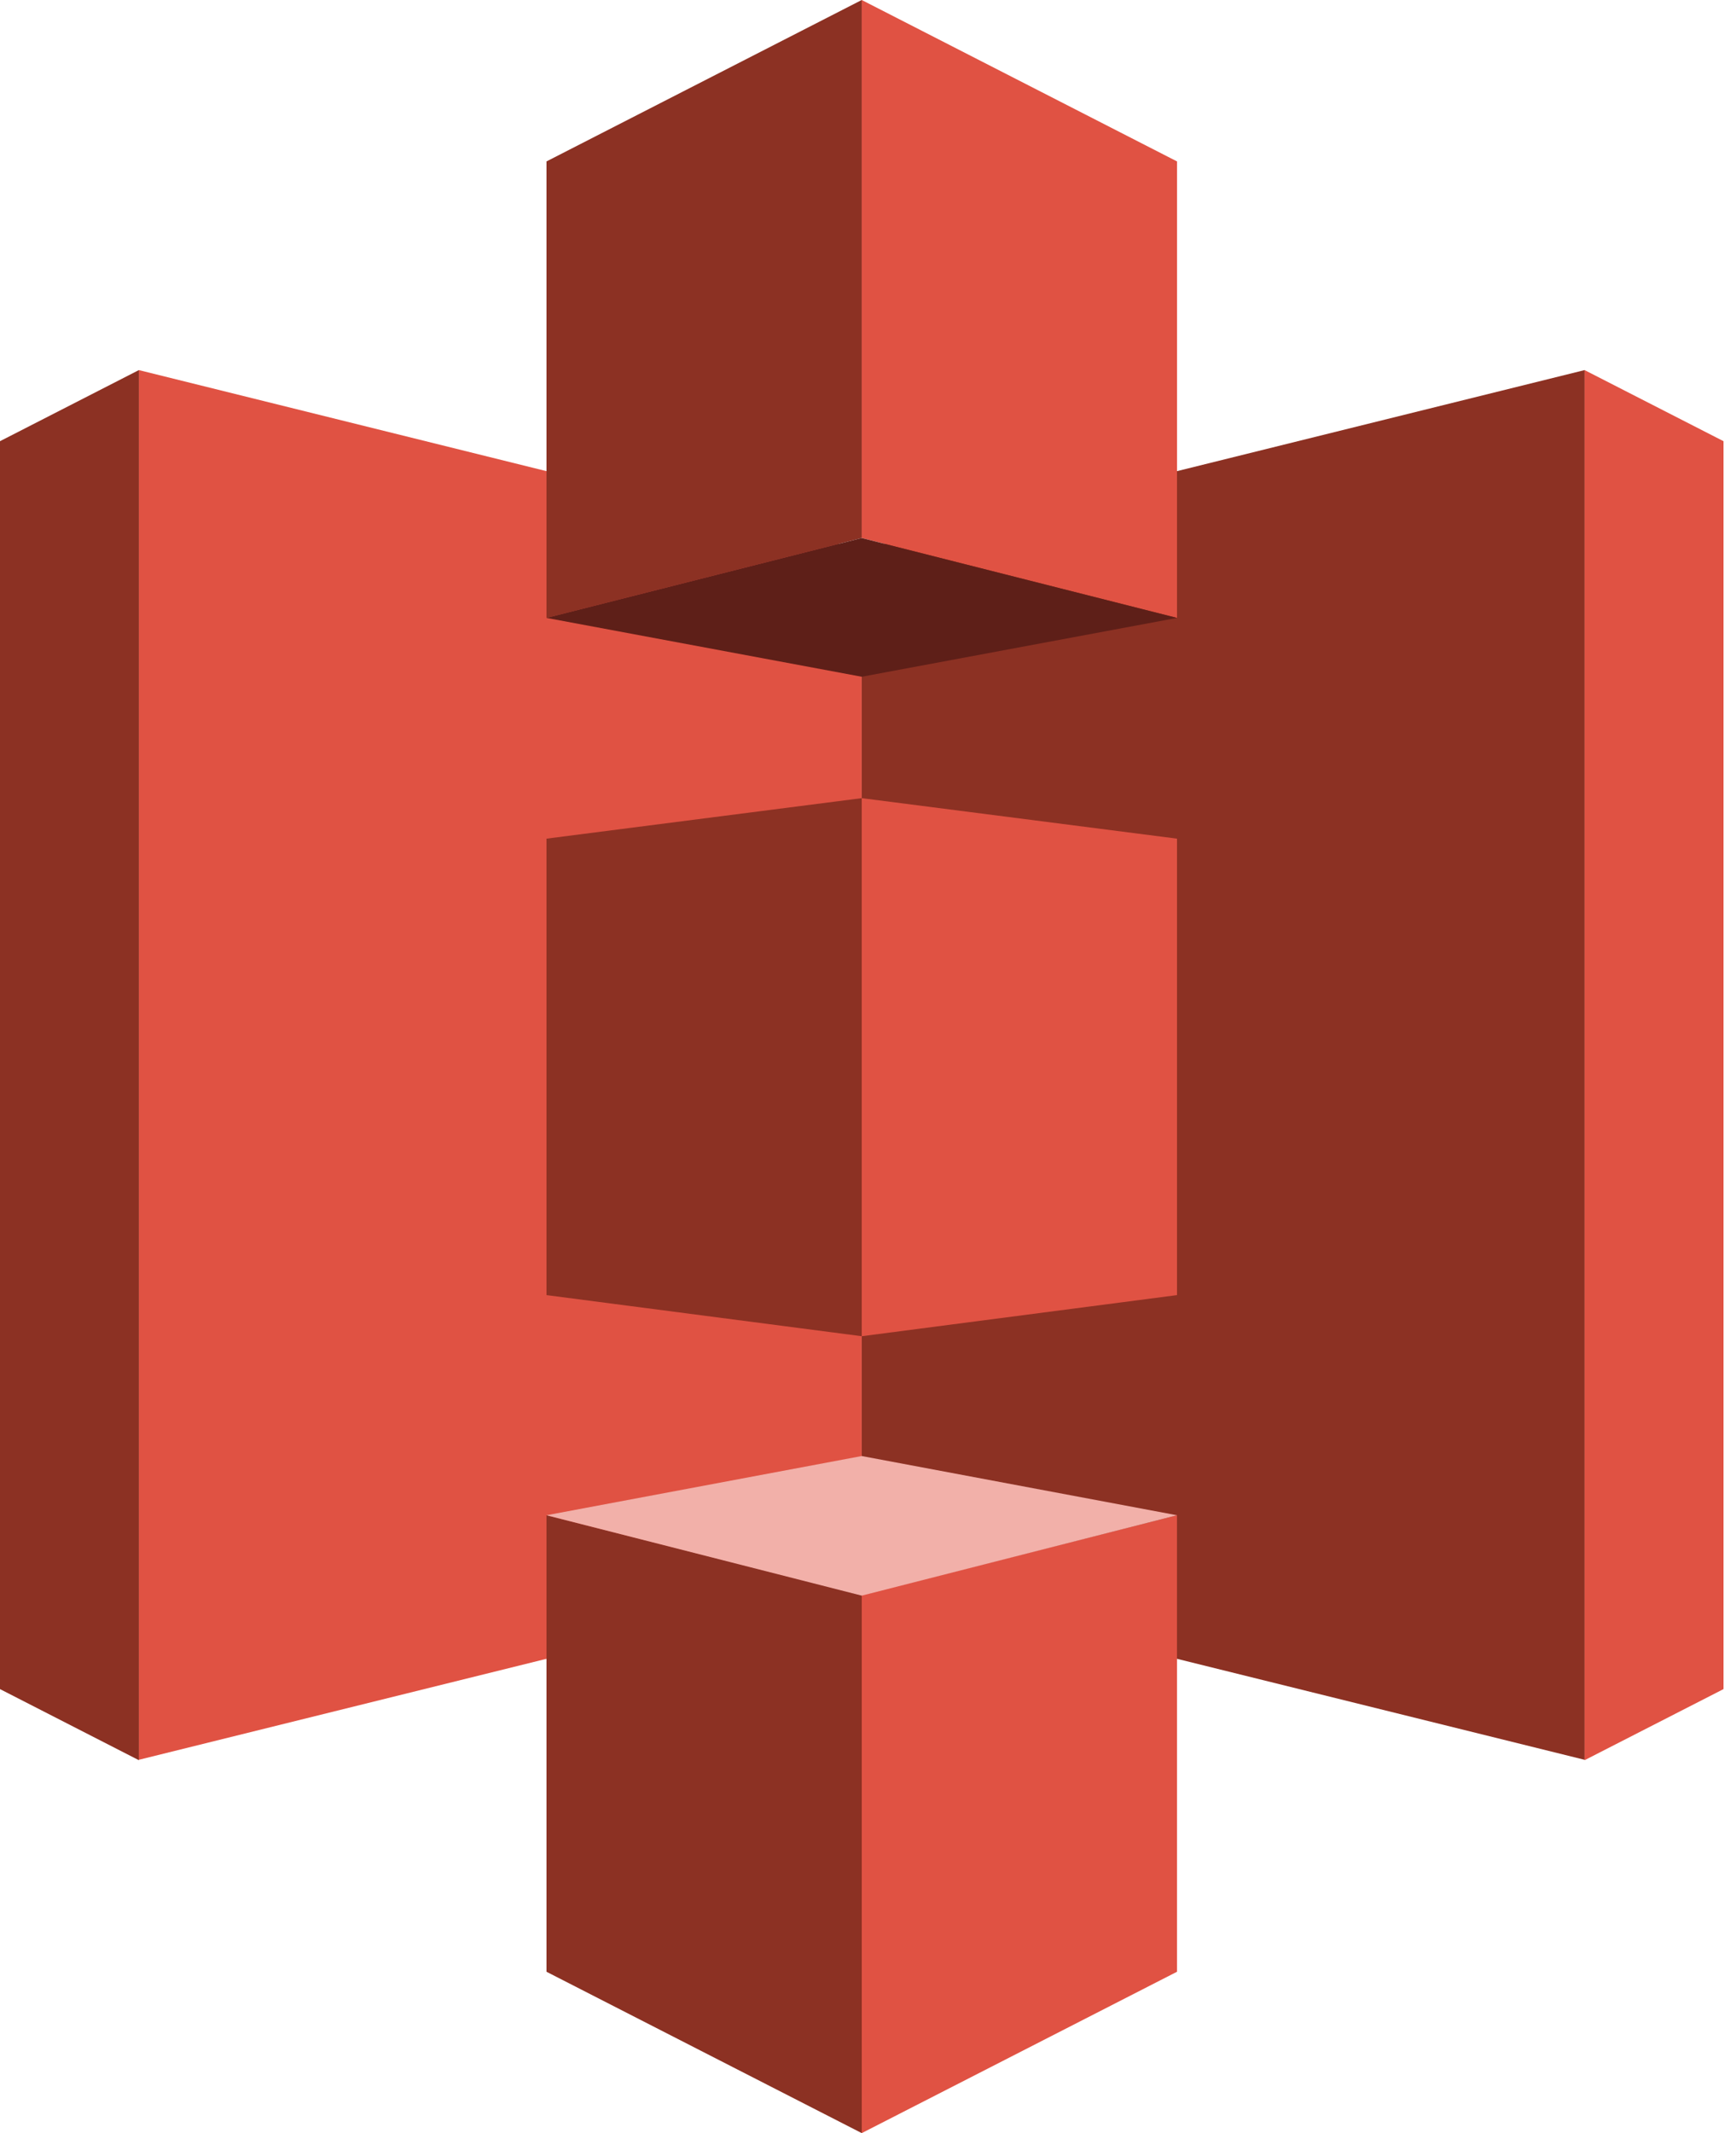
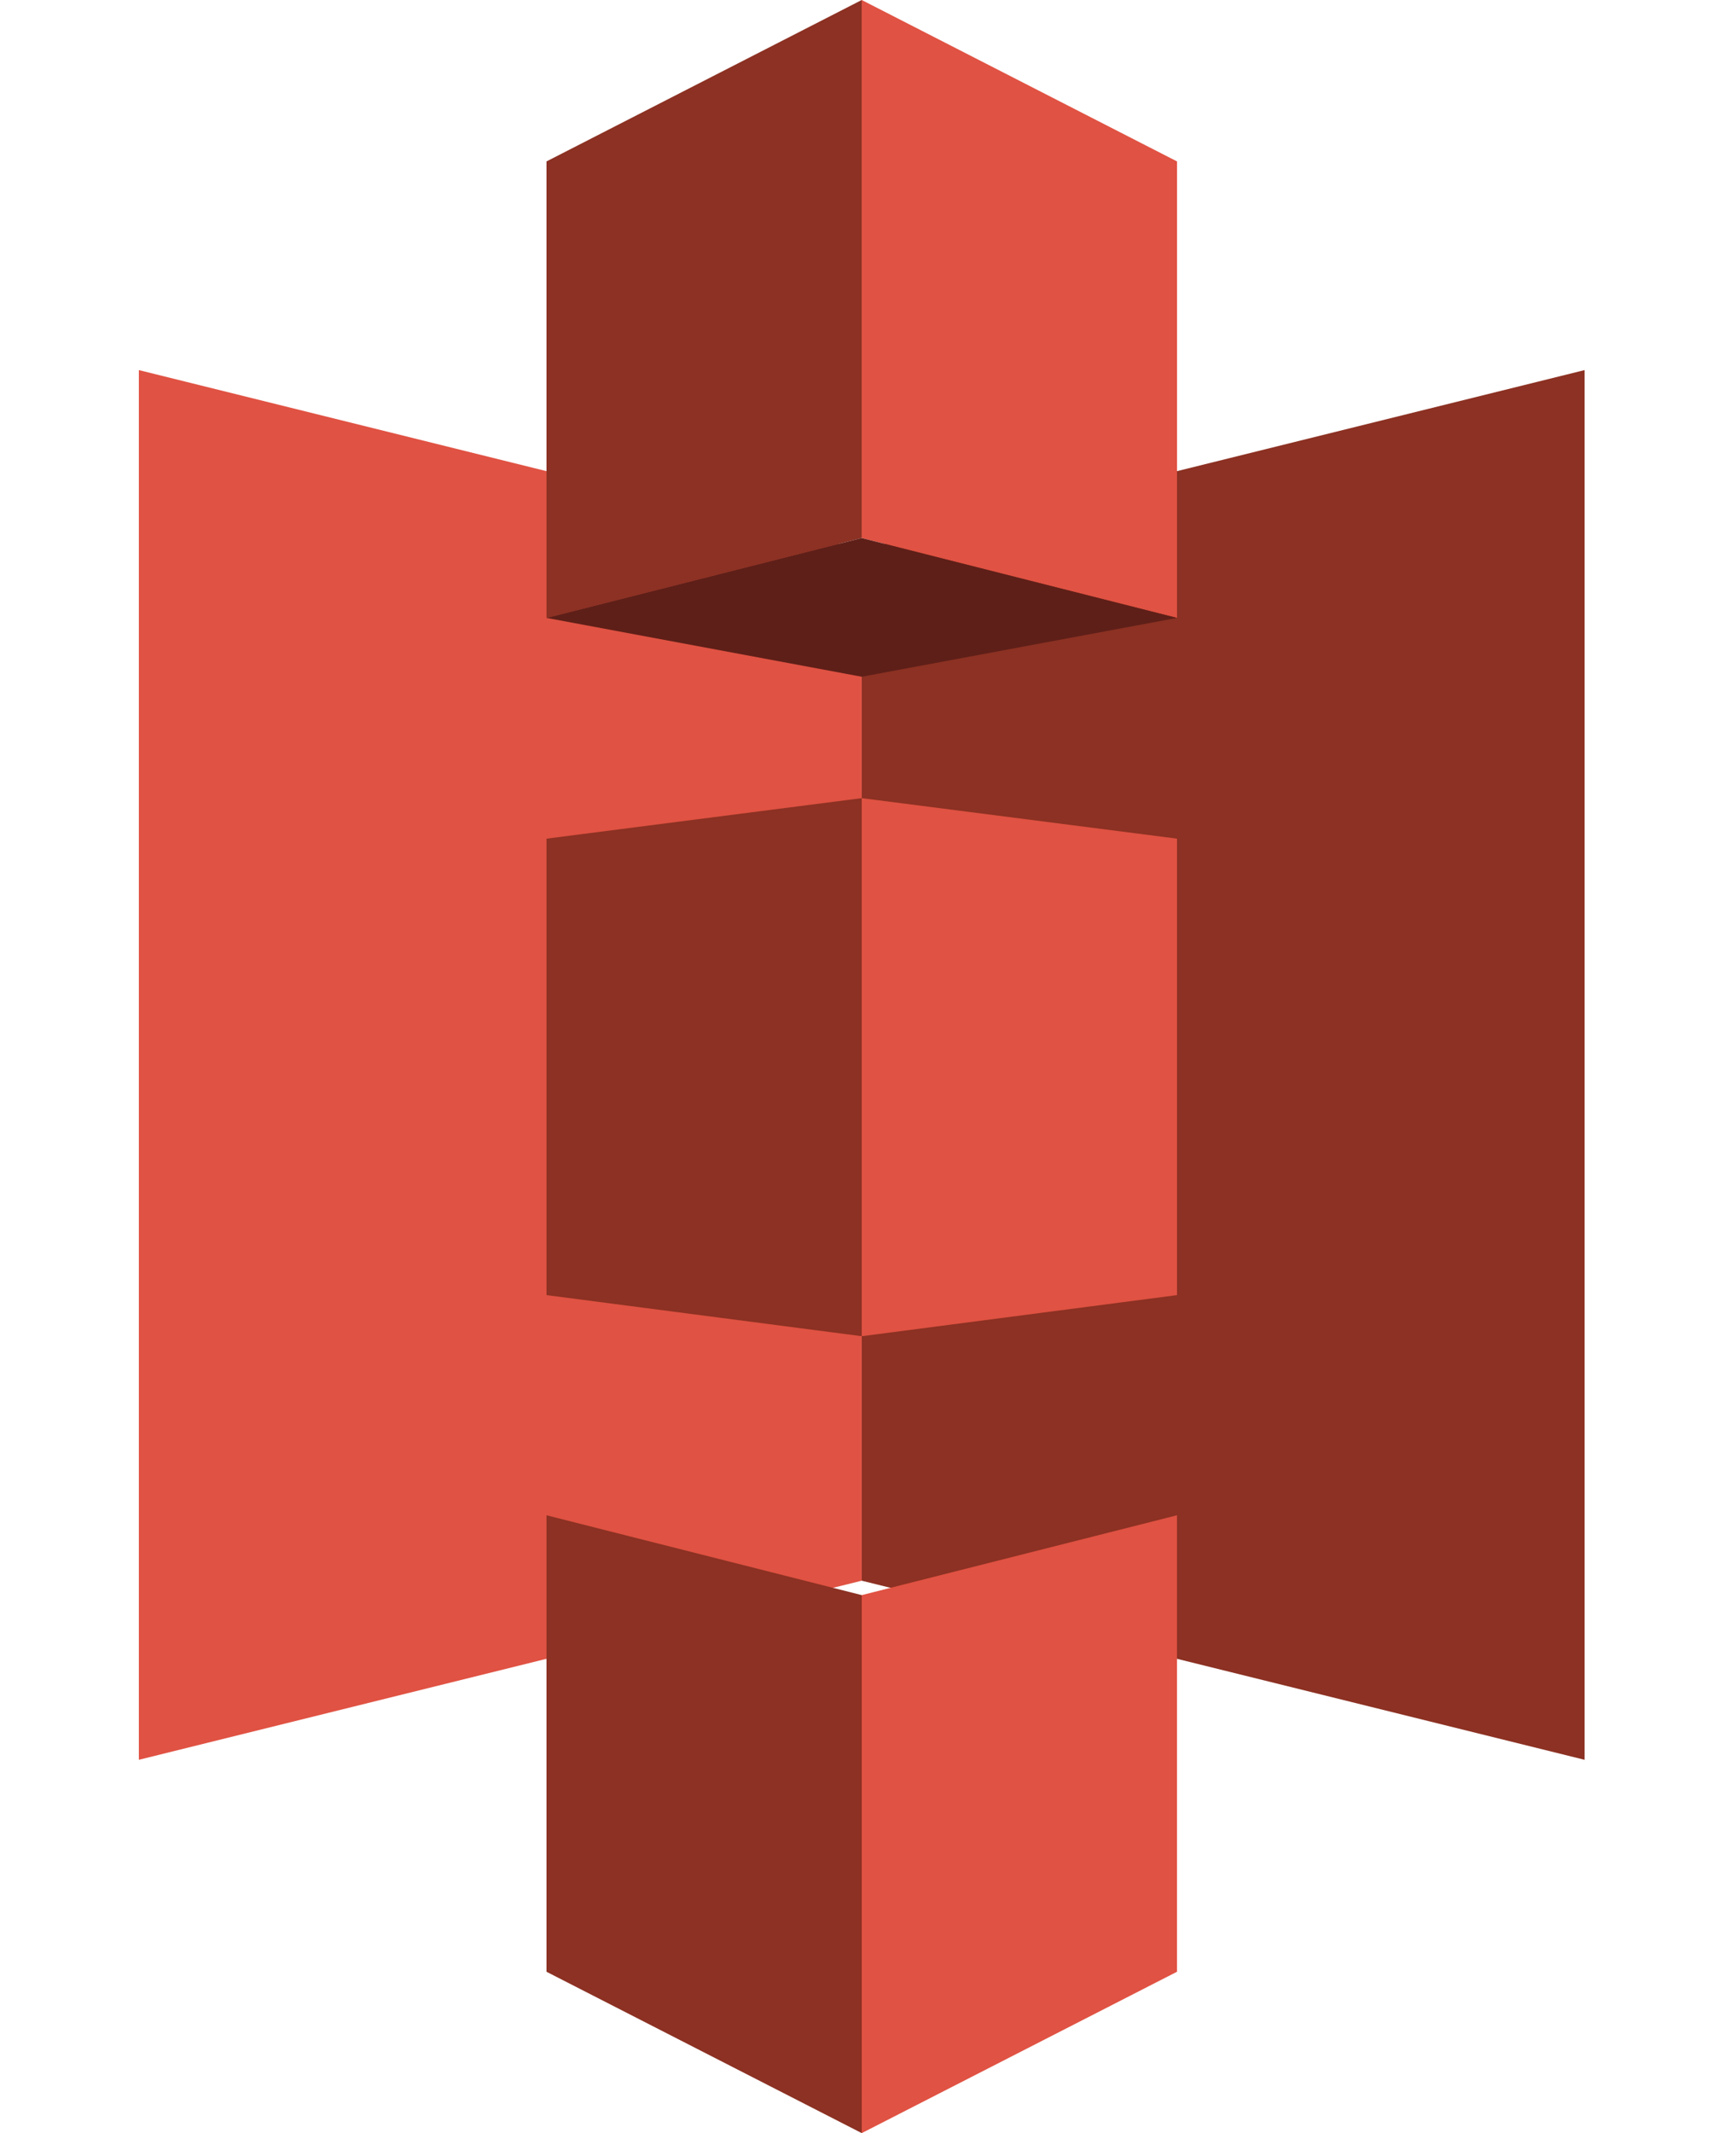
<svg xmlns="http://www.w3.org/2000/svg" width="57" height="70" viewBox="0 0 57 70" fill="none">
  <g clip-path="url(#clip0_15869_4994)">
    <path d="M28.294 51.872L52.028 57.749V12.145L28.294 18.026V51.872Z" fill="#8C3123" />
-     <path d="M52.029 12.145L56.59 14.478V55.429L52.029 57.762V12.145Z" fill="#E05243" />
    <path d="M38.646 20.277L28.294 17.656V0L38.646 5.297V20.277Z" fill="#E05243" />
    <path d="M28.294 70L38.645 64.705V49.725L28.294 52.345V70Z" fill="#E05243" />
    <path d="M38.646 42.5L28.294 43.849V26.192L38.646 27.521V42.5Z" fill="#E05243" />
    <path d="M28.294 51.872L4.559 57.749V12.145L28.294 18.026V51.872Z" fill="#E05243" />
-     <path d="M4.559 12.145L0 14.478V55.429L4.559 57.762V12.145Z" fill="#8C3123" />
    <path d="M17.944 20.277L28.294 17.656V0L17.944 5.297V20.277Z" fill="#8C3123" />
    <path d="M28.295 70L17.944 64.705V49.725L28.295 52.345V70Z" fill="#8C3123" />
    <path d="M17.944 42.5L28.294 43.849V26.192L17.944 27.521V42.5Z" fill="#8C3123" />
    <path d="M38.646 20.277L28.294 22.208L17.944 20.277L28.294 17.656L38.646 20.277Z" fill="#5E1F18" />
-     <path d="M38.646 49.724L28.294 47.781L17.944 49.724L28.294 52.362L38.646 49.724Z" fill="#F2B0A9" />
  </g>
  <defs>
    <clipPath id="clip0_15869_4994">
      <rect width="57" height="70" fill="white" />
    </clipPath>
  </defs>
</svg>